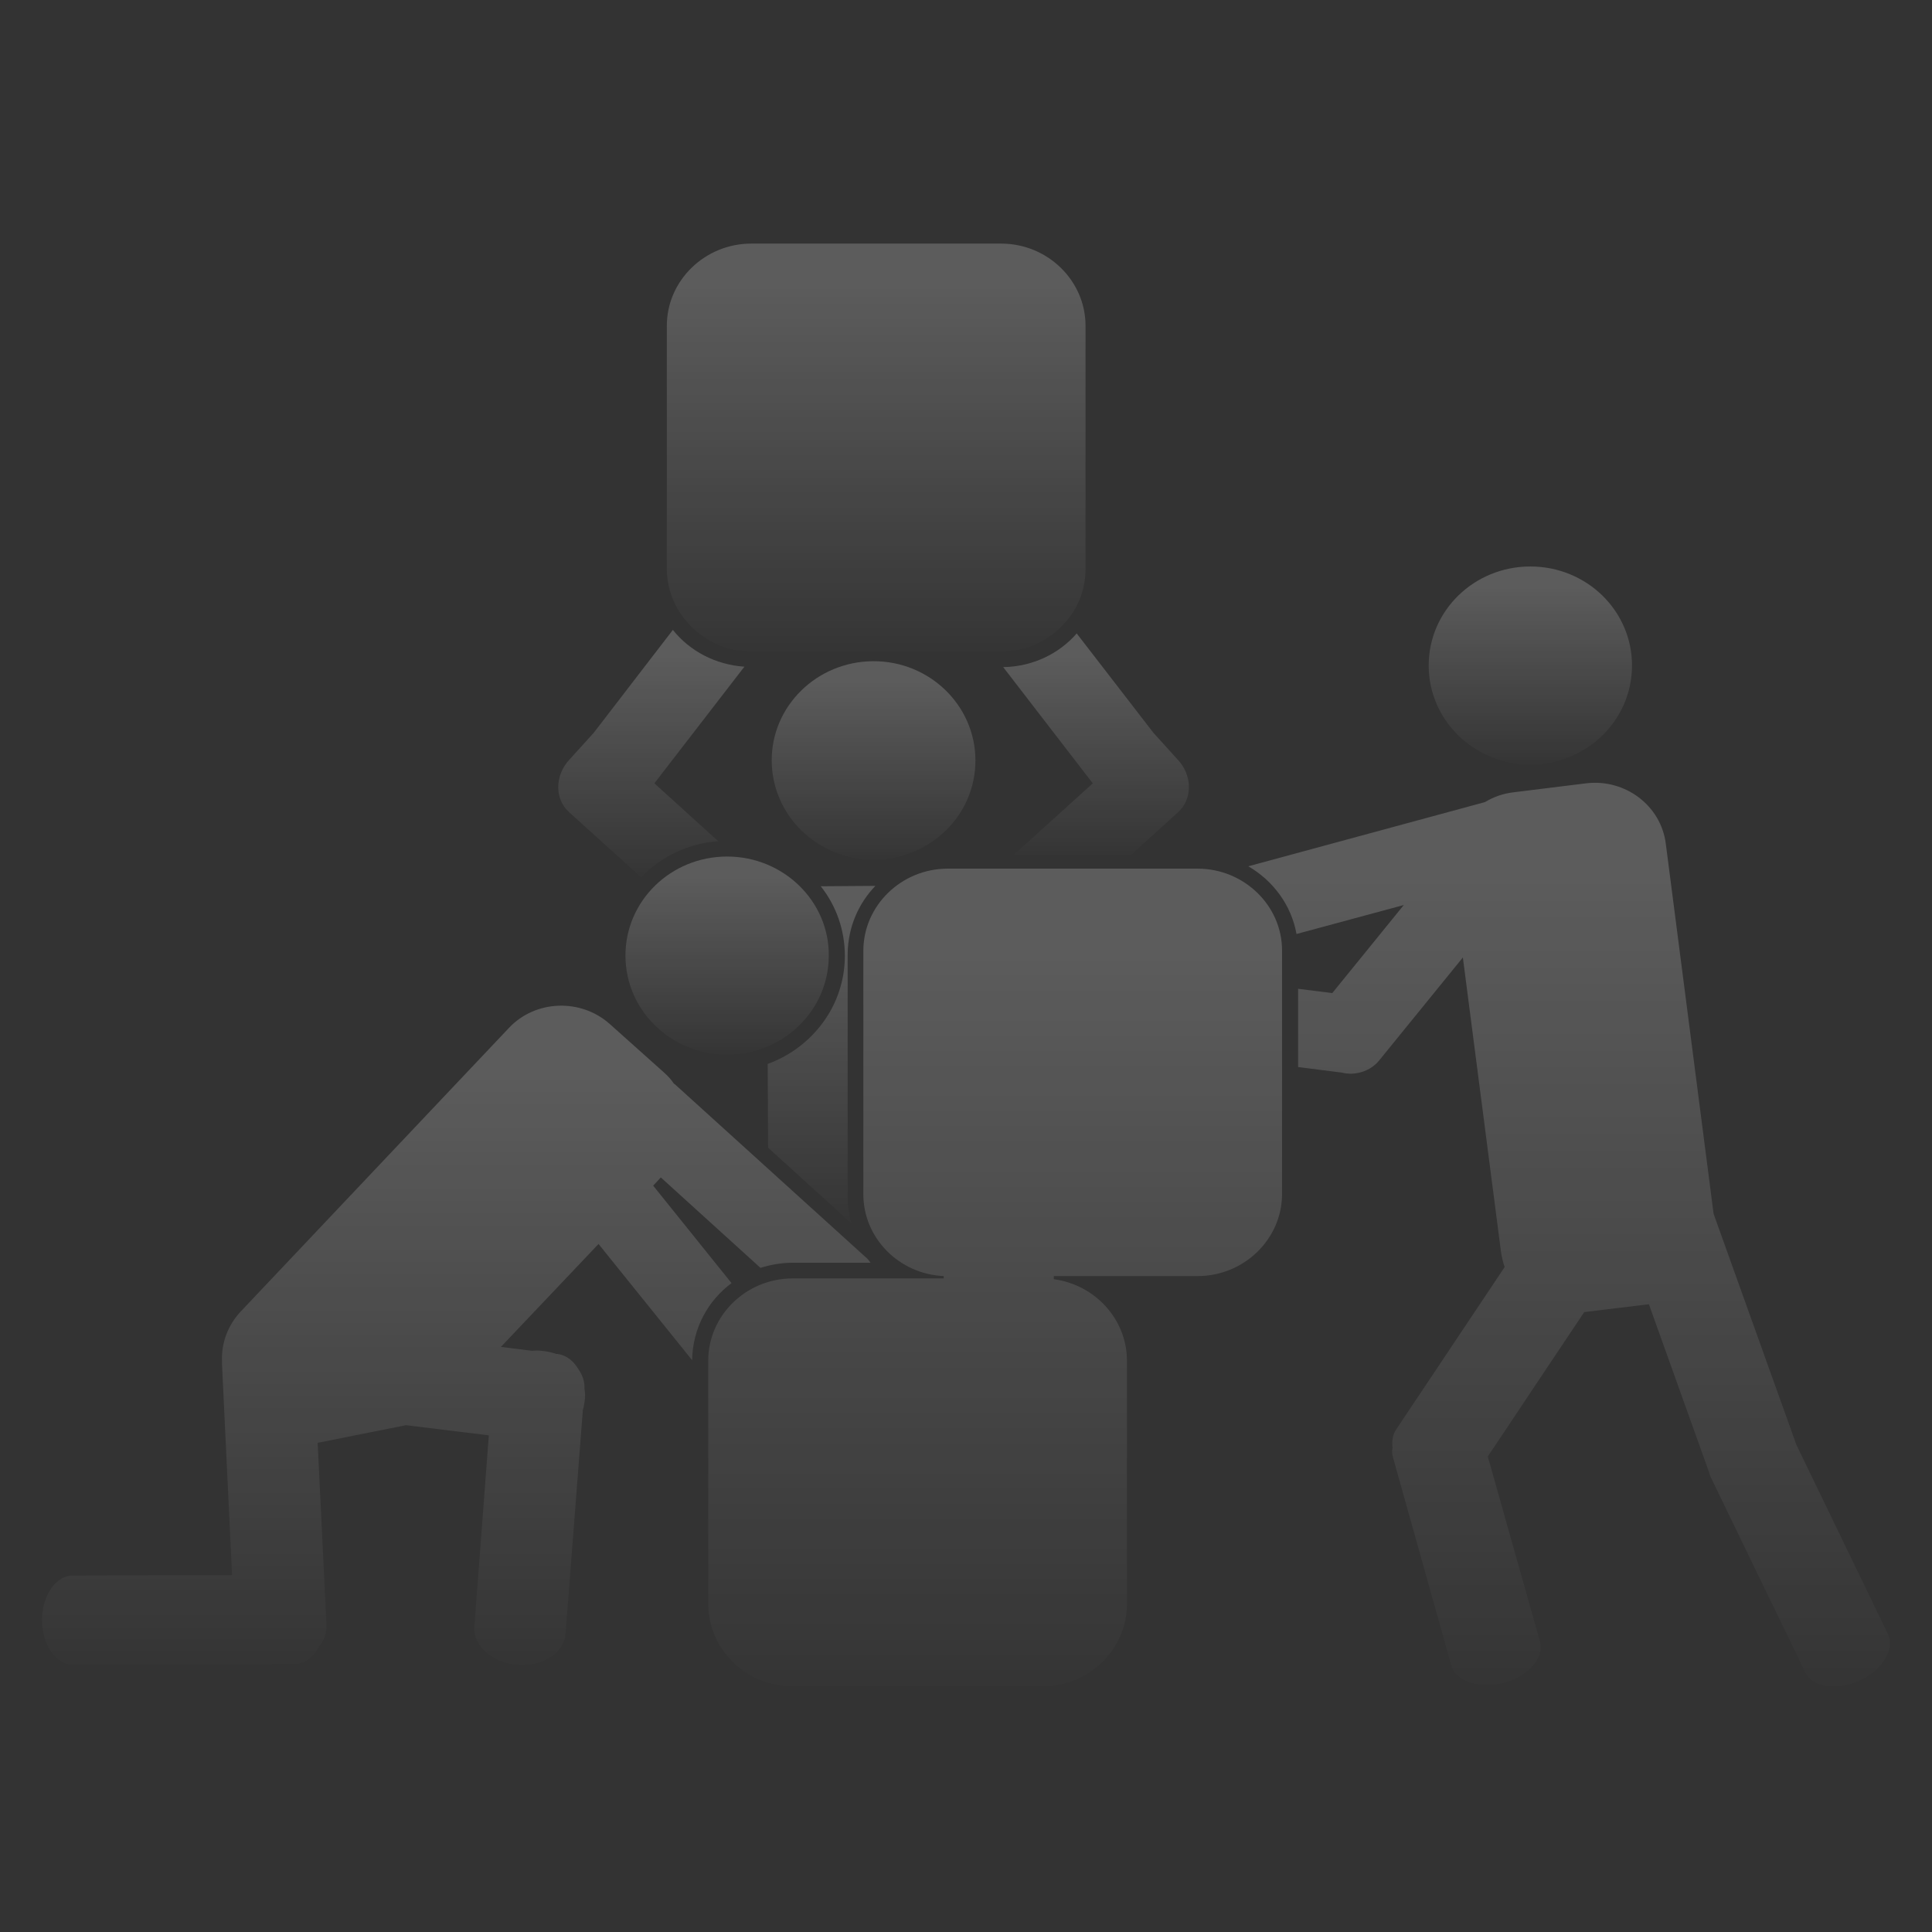
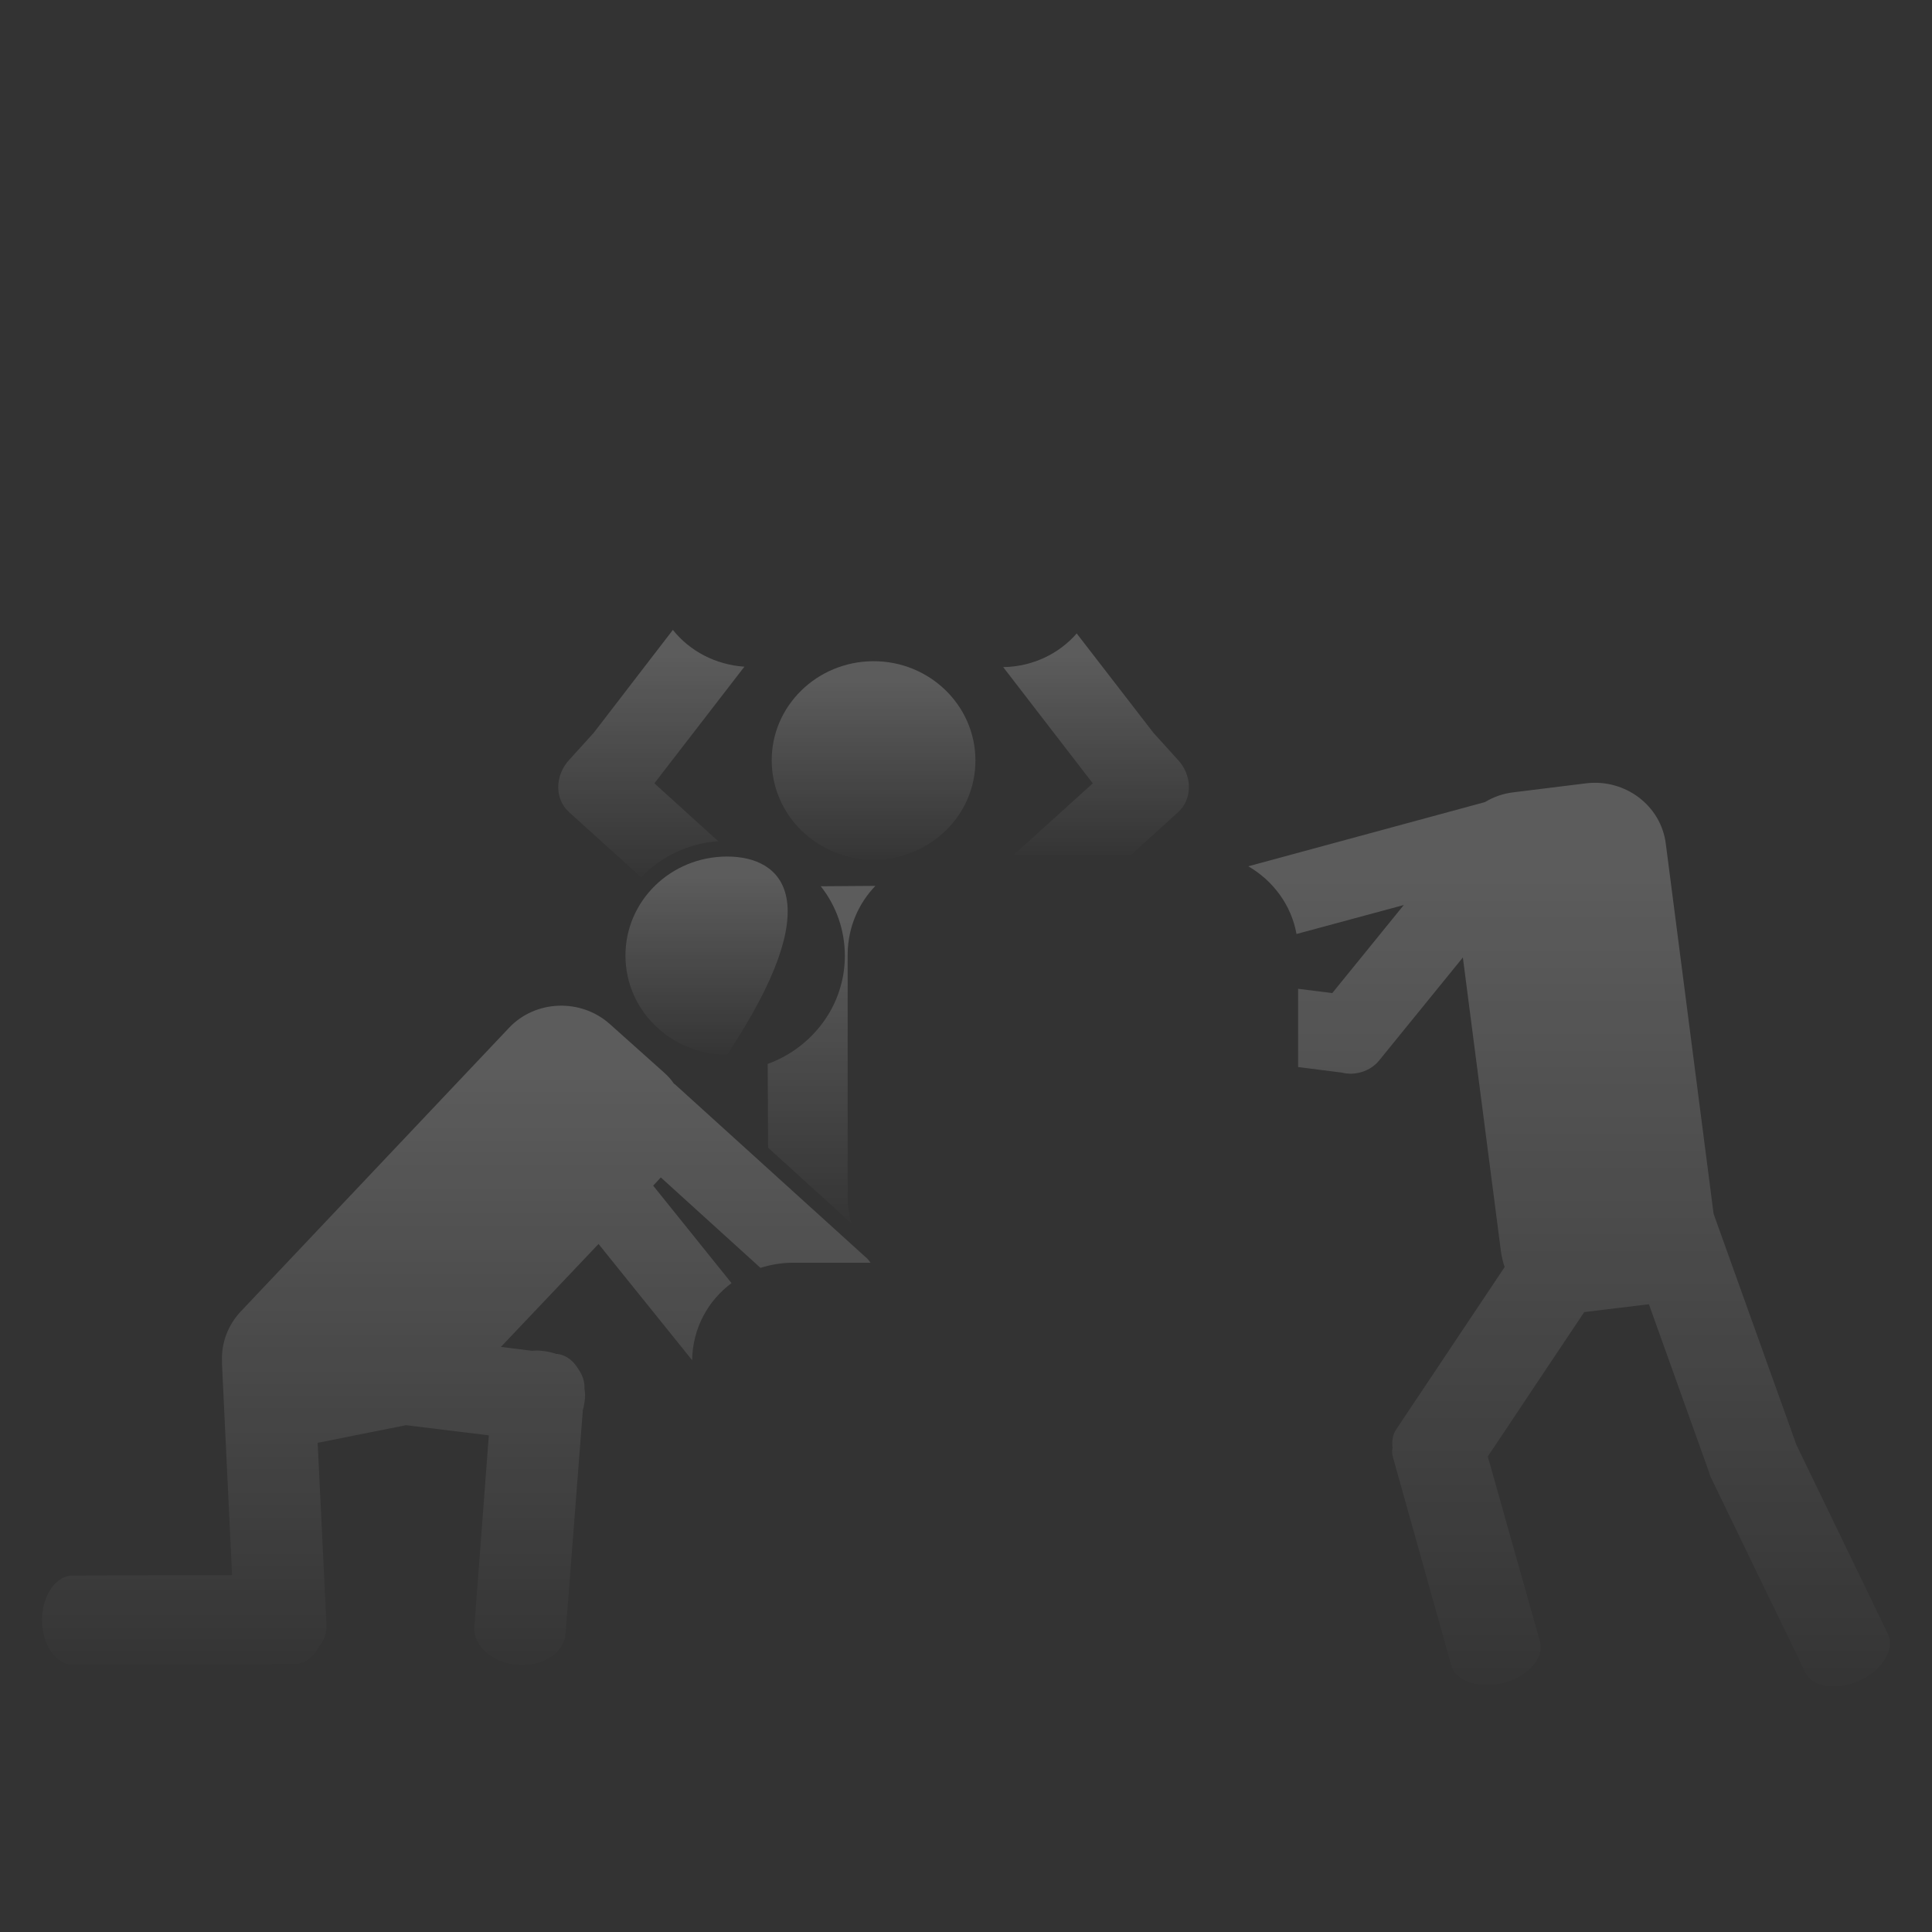
<svg xmlns="http://www.w3.org/2000/svg" width="230" height="230" viewBox="0 0 230 230" fill="none">
  <rect x="0" y="0" width="230" height="230" fill="#333333" stroke="none" />
  <path d="M116.122 90.457C116.075 83.934 110.621 78.669 103.924 78.715C97.227 78.762 91.822 84.073 91.87 90.597C91.917 97.12 97.371 102.385 104.068 102.338C110.813 102.292 116.17 96.98 116.122 90.457Z" fill="url(#paint0_linear_1103_29800)" fill-opacity="0.2" />
-   <path d="M89.43 77.551H119.185C124.686 77.551 129.23 73.171 129.23 67.766V38.785C129.23 33.426 124.734 29 119.185 29H89.43C83.929 29 79.385 33.38 79.385 38.785V67.766C79.433 73.124 83.929 77.551 89.43 77.551Z" fill="url(#paint1_linear_1103_29800)" fill-opacity="0.2" />
-   <path d="M86.562 101.969C79.865 101.969 74.459 107.234 74.459 113.757C74.459 120.28 79.865 125.545 86.562 125.545C93.259 125.545 98.664 120.28 98.664 113.757C98.712 107.28 93.259 101.969 86.562 101.969Z" fill="url(#paint2_linear_1103_29800)" fill-opacity="0.2" />
+   <path d="M86.562 101.969C79.865 101.969 74.459 107.234 74.459 113.757C74.459 120.28 79.865 125.545 86.562 125.545C98.712 107.28 93.259 101.969 86.562 101.969Z" fill="url(#paint2_linear_1103_29800)" fill-opacity="0.2" />
  <path d="M104.213 105.461L97.707 105.508C99.525 107.791 100.577 110.679 100.577 113.801C100.577 119.672 96.75 124.704 91.393 126.661L91.44 136.632L101.343 145.625C101.056 144.646 100.912 143.575 100.912 142.503V113.522C100.96 110.353 102.204 107.558 104.213 105.461Z" fill="url(#paint3_linear_1103_29800)" fill-opacity="0.2" />
-   <path d="M182.185 91.014C188.882 91.014 194.287 85.749 194.287 79.226C194.287 72.703 188.882 67.438 182.185 67.438C175.488 67.438 170.082 72.703 170.082 79.226C170.082 85.749 175.488 91.014 182.185 91.014Z" fill="url(#paint4_linear_1103_29800)" fill-opacity="0.2" />
  <path d="M224.761 194.546L213.854 171.994L204 144.504L198.307 100.426C197.733 95.906 193.476 92.692 188.836 93.251L180.177 94.322C178.934 94.462 177.786 94.882 176.781 95.487L148.605 103.129C151.571 104.853 153.724 107.741 154.346 111.189L167.118 107.741L158.603 118.225L154.537 117.712V127.031L159.703 127.684C160.086 127.777 160.469 127.823 160.804 127.823C160.852 127.823 160.852 127.823 160.899 127.823C162.143 127.777 163.339 127.264 164.152 126.286L174.15 113.985L178.695 149.07C178.79 149.676 178.934 150.282 179.125 150.841L166.209 170.177C165.779 170.829 165.683 171.575 165.779 172.367C165.683 172.74 165.731 173.113 165.827 173.485L172.763 198.227C173.289 200.137 176.111 201.069 179.029 200.323C181.947 199.531 183.861 197.341 183.335 195.431L177.116 173.392L188.597 156.199L196.298 155.267L203.474 175.302C203.522 175.489 203.569 175.675 203.665 175.862L209.166 187.23L214.907 199.065C215.768 200.882 218.686 201.302 221.412 200.044C224.091 198.786 225.622 196.316 224.761 194.546Z" fill="url(#paint5_linear_1103_29800)" fill-opacity="0.2" />
  <path d="M87.087 152.752L77.759 141.15L78.668 140.172L90.531 150.935C91.727 150.562 93.019 150.329 94.358 150.329H103.639C103.447 150.05 103.256 149.817 103.017 149.63L80.294 129.036C80.294 129.036 80.294 129.036 80.247 129.036C79.912 128.523 79.481 128.058 79.003 127.638L72.593 121.907C69.148 118.832 63.743 119.018 60.586 122.373L28.679 156.107C27.1 157.784 26.335 159.928 26.431 162.071C26.431 162.211 26.431 162.304 26.431 162.444L27.627 187.511L8.683 187.558C6.626 187.558 5 189.981 5 192.87C5 195.805 6.674 198.181 8.731 198.181L22.173 198.135L35.041 198.088C36.237 198.088 37.289 197.296 37.959 196.038C38.581 195.292 38.916 194.361 38.868 193.429L37.816 171.763L48.34 169.666L58.194 170.877L56.472 193.662C56.281 195.898 58.624 197.948 61.59 198.181C64.604 198.414 67.187 196.737 67.331 194.454L69.388 167.849C69.483 167.569 69.531 167.243 69.579 166.963C69.675 166.404 69.675 165.799 69.579 165.286C69.627 164.494 69.34 163.702 68.862 163.003C68.287 162.024 67.426 161.326 66.374 161.186H66.231C65.656 160.999 65.082 160.86 64.461 160.813C64.078 160.766 63.695 160.766 63.36 160.813L59.629 160.347L71.253 148.093L82.399 161.931C82.447 158.157 84.265 154.849 87.087 152.752Z" fill="url(#paint6_linear_1103_29800)" fill-opacity="0.2" />
  <path d="M76.323 104.436C78.668 102.013 81.92 100.382 85.508 100.149L77.902 93.253L88.618 79.368C85.173 79.135 82.112 77.504 80.103 74.988L70.679 87.243L67.809 90.411C66.039 92.275 65.991 95.117 67.761 96.701L76.323 104.436Z" fill="url(#paint7_linear_1103_29800)" fill-opacity="0.2" />
  <path d="M119.426 79.417L130.093 93.256L120.67 101.782H134.638L140.235 96.704C142.005 95.119 141.957 92.277 140.187 90.413L137.317 87.245L128.18 75.41C126.075 77.833 122.918 79.371 119.426 79.417Z" fill="url(#paint8_linear_1103_29800)" fill-opacity="0.2" />
-   <path d="M142.579 103.41H112.825C107.324 103.41 102.779 107.79 102.779 113.195V142.176C102.779 147.395 107.037 151.681 112.347 151.914V152.194H94.36C88.859 152.194 84.314 156.574 84.314 161.979V190.96C84.314 196.318 88.811 200.745 94.36 200.745H124.114C129.615 200.745 134.16 196.365 134.16 190.96V161.979C134.16 157.04 130.333 152.939 125.454 152.287V151.914H142.579C148.08 151.914 152.625 147.535 152.625 142.13V113.148C152.625 107.79 148.08 103.41 142.579 103.41Z" fill="url(#paint9_linear_1103_29800)" fill-opacity="0.2" />
  <defs>
    <linearGradient id="paint0_linear_1103_29800" x1="113.047" y1="103.389" x2="113.047" y2="81.145" gradientUnits="userSpaceOnUse">
      <stop stop-color="white" stop-opacity="0" />
      <stop offset="1" stop-color="white" />
    </linearGradient>
    <linearGradient id="paint1_linear_1103_29800" x1="122.908" y1="79.709" x2="122.908" y2="33.994" gradientUnits="userSpaceOnUse">
      <stop stop-color="white" stop-opacity="0" />
      <stop offset="1" stop-color="white" />
    </linearGradient>
    <linearGradient id="paint2_linear_1103_29800" x1="95.594" y1="126.593" x2="95.594" y2="104.394" gradientUnits="userSpaceOnUse">
      <stop stop-color="white" stop-opacity="0" />
      <stop offset="1" stop-color="white" />
    </linearGradient>
    <linearGradient id="paint3_linear_1103_29800" x1="102.587" y1="147.41" x2="102.587" y2="109.592" gradientUnits="userSpaceOnUse">
      <stop stop-color="white" stop-opacity="0" />
      <stop offset="1" stop-color="white" />
    </linearGradient>
    <linearGradient id="paint4_linear_1103_29800" x1="191.217" y1="92.062" x2="191.217" y2="69.863" gradientUnits="userSpaceOnUse">
      <stop stop-color="white" stop-opacity="0" />
      <stop offset="1" stop-color="white" />
    </linearGradient>
    <linearGradient id="paint5_linear_1103_29800" x1="215.312" y1="205.549" x2="215.312" y2="104.254" gradientUnits="userSpaceOnUse">
      <stop stop-color="white" stop-opacity="0" />
      <stop offset="1" stop-color="white" />
    </linearGradient>
    <linearGradient id="paint6_linear_1103_29800" x1="91.128" y1="201.691" x2="91.128" y2="127.796" gradientUnits="userSpaceOnUse">
      <stop stop-color="white" stop-opacity="0" />
      <stop offset="1" stop-color="white" />
    </linearGradient>
    <linearGradient id="paint7_linear_1103_29800" x1="85.807" y1="105.745" x2="85.807" y2="78.017" gradientUnits="userSpaceOnUse">
      <stop stop-color="white" stop-opacity="0" />
      <stop offset="1" stop-color="white" />
    </linearGradient>
    <linearGradient id="paint8_linear_1103_29800" x1="138.734" y1="102.955" x2="138.734" y2="78.123" gradientUnits="userSpaceOnUse">
      <stop stop-color="white" stop-opacity="0" />
      <stop offset="1" stop-color="white" />
    </linearGradient>
    <linearGradient id="paint9_linear_1103_29800" x1="143.961" y1="205.071" x2="143.961" y2="113.423" gradientUnits="userSpaceOnUse">
      <stop stop-color="white" stop-opacity="0" />
      <stop offset="1" stop-color="white" />
    </linearGradient>
  </defs>
</svg>